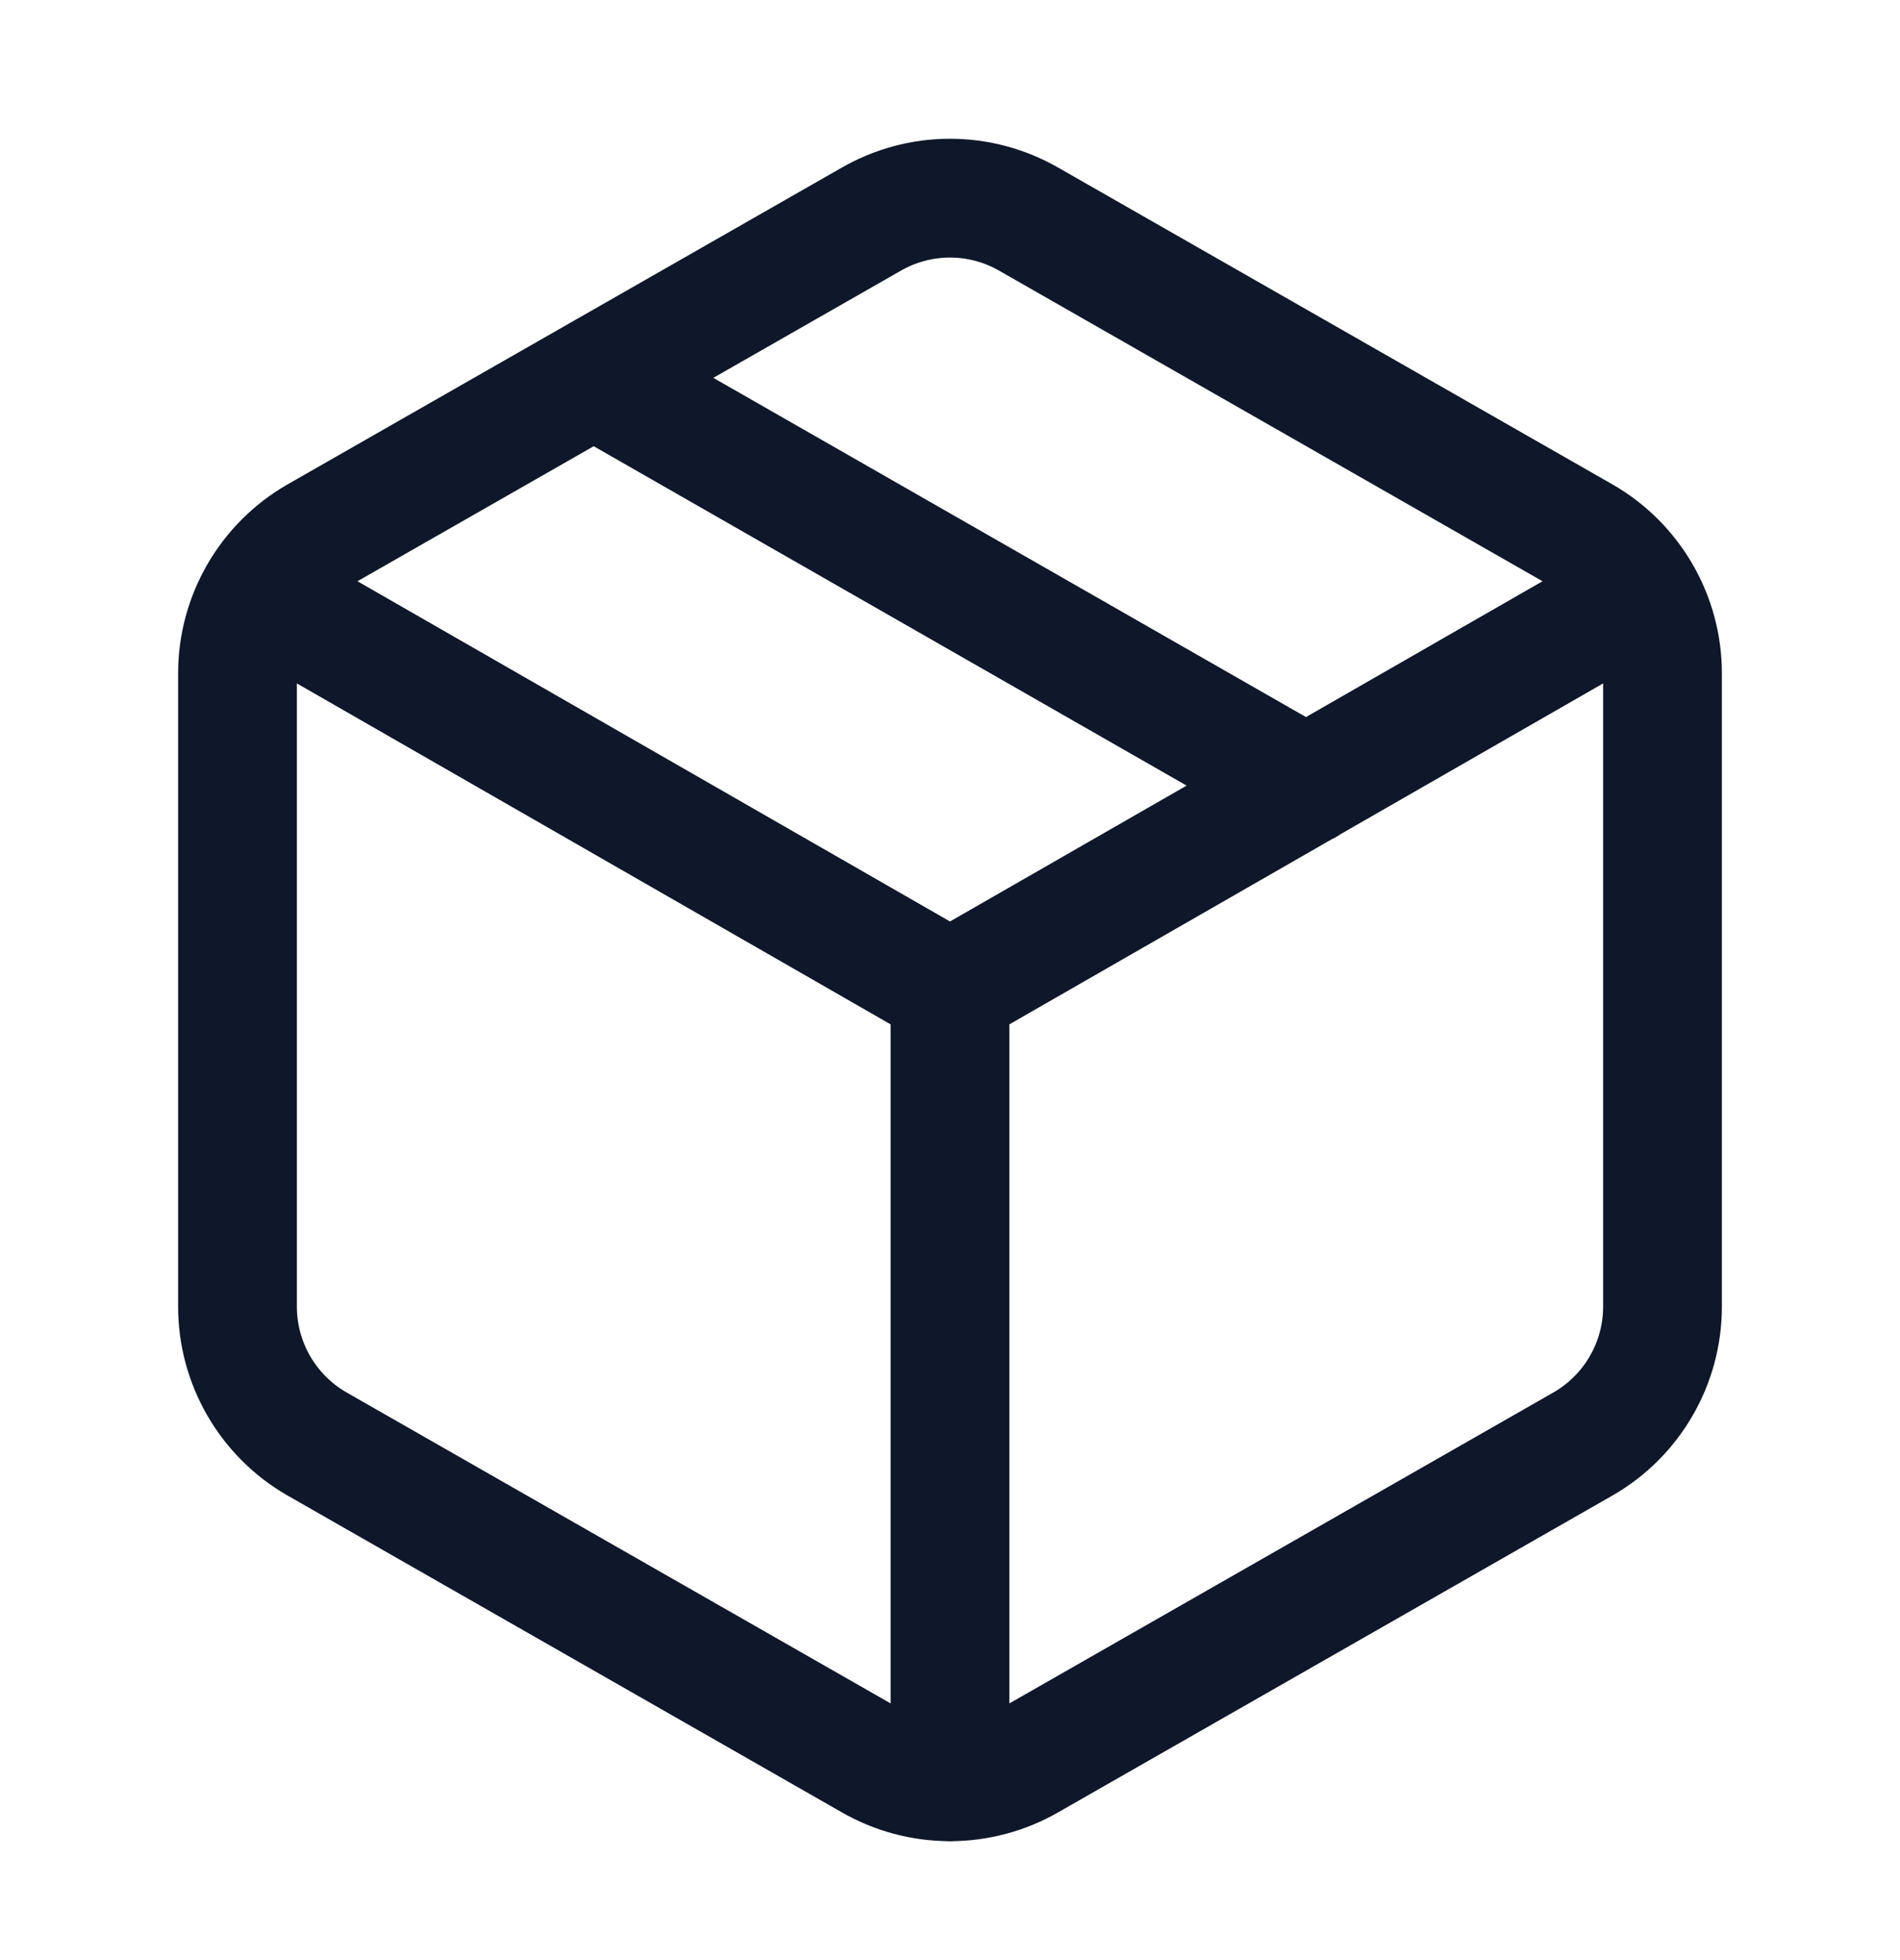
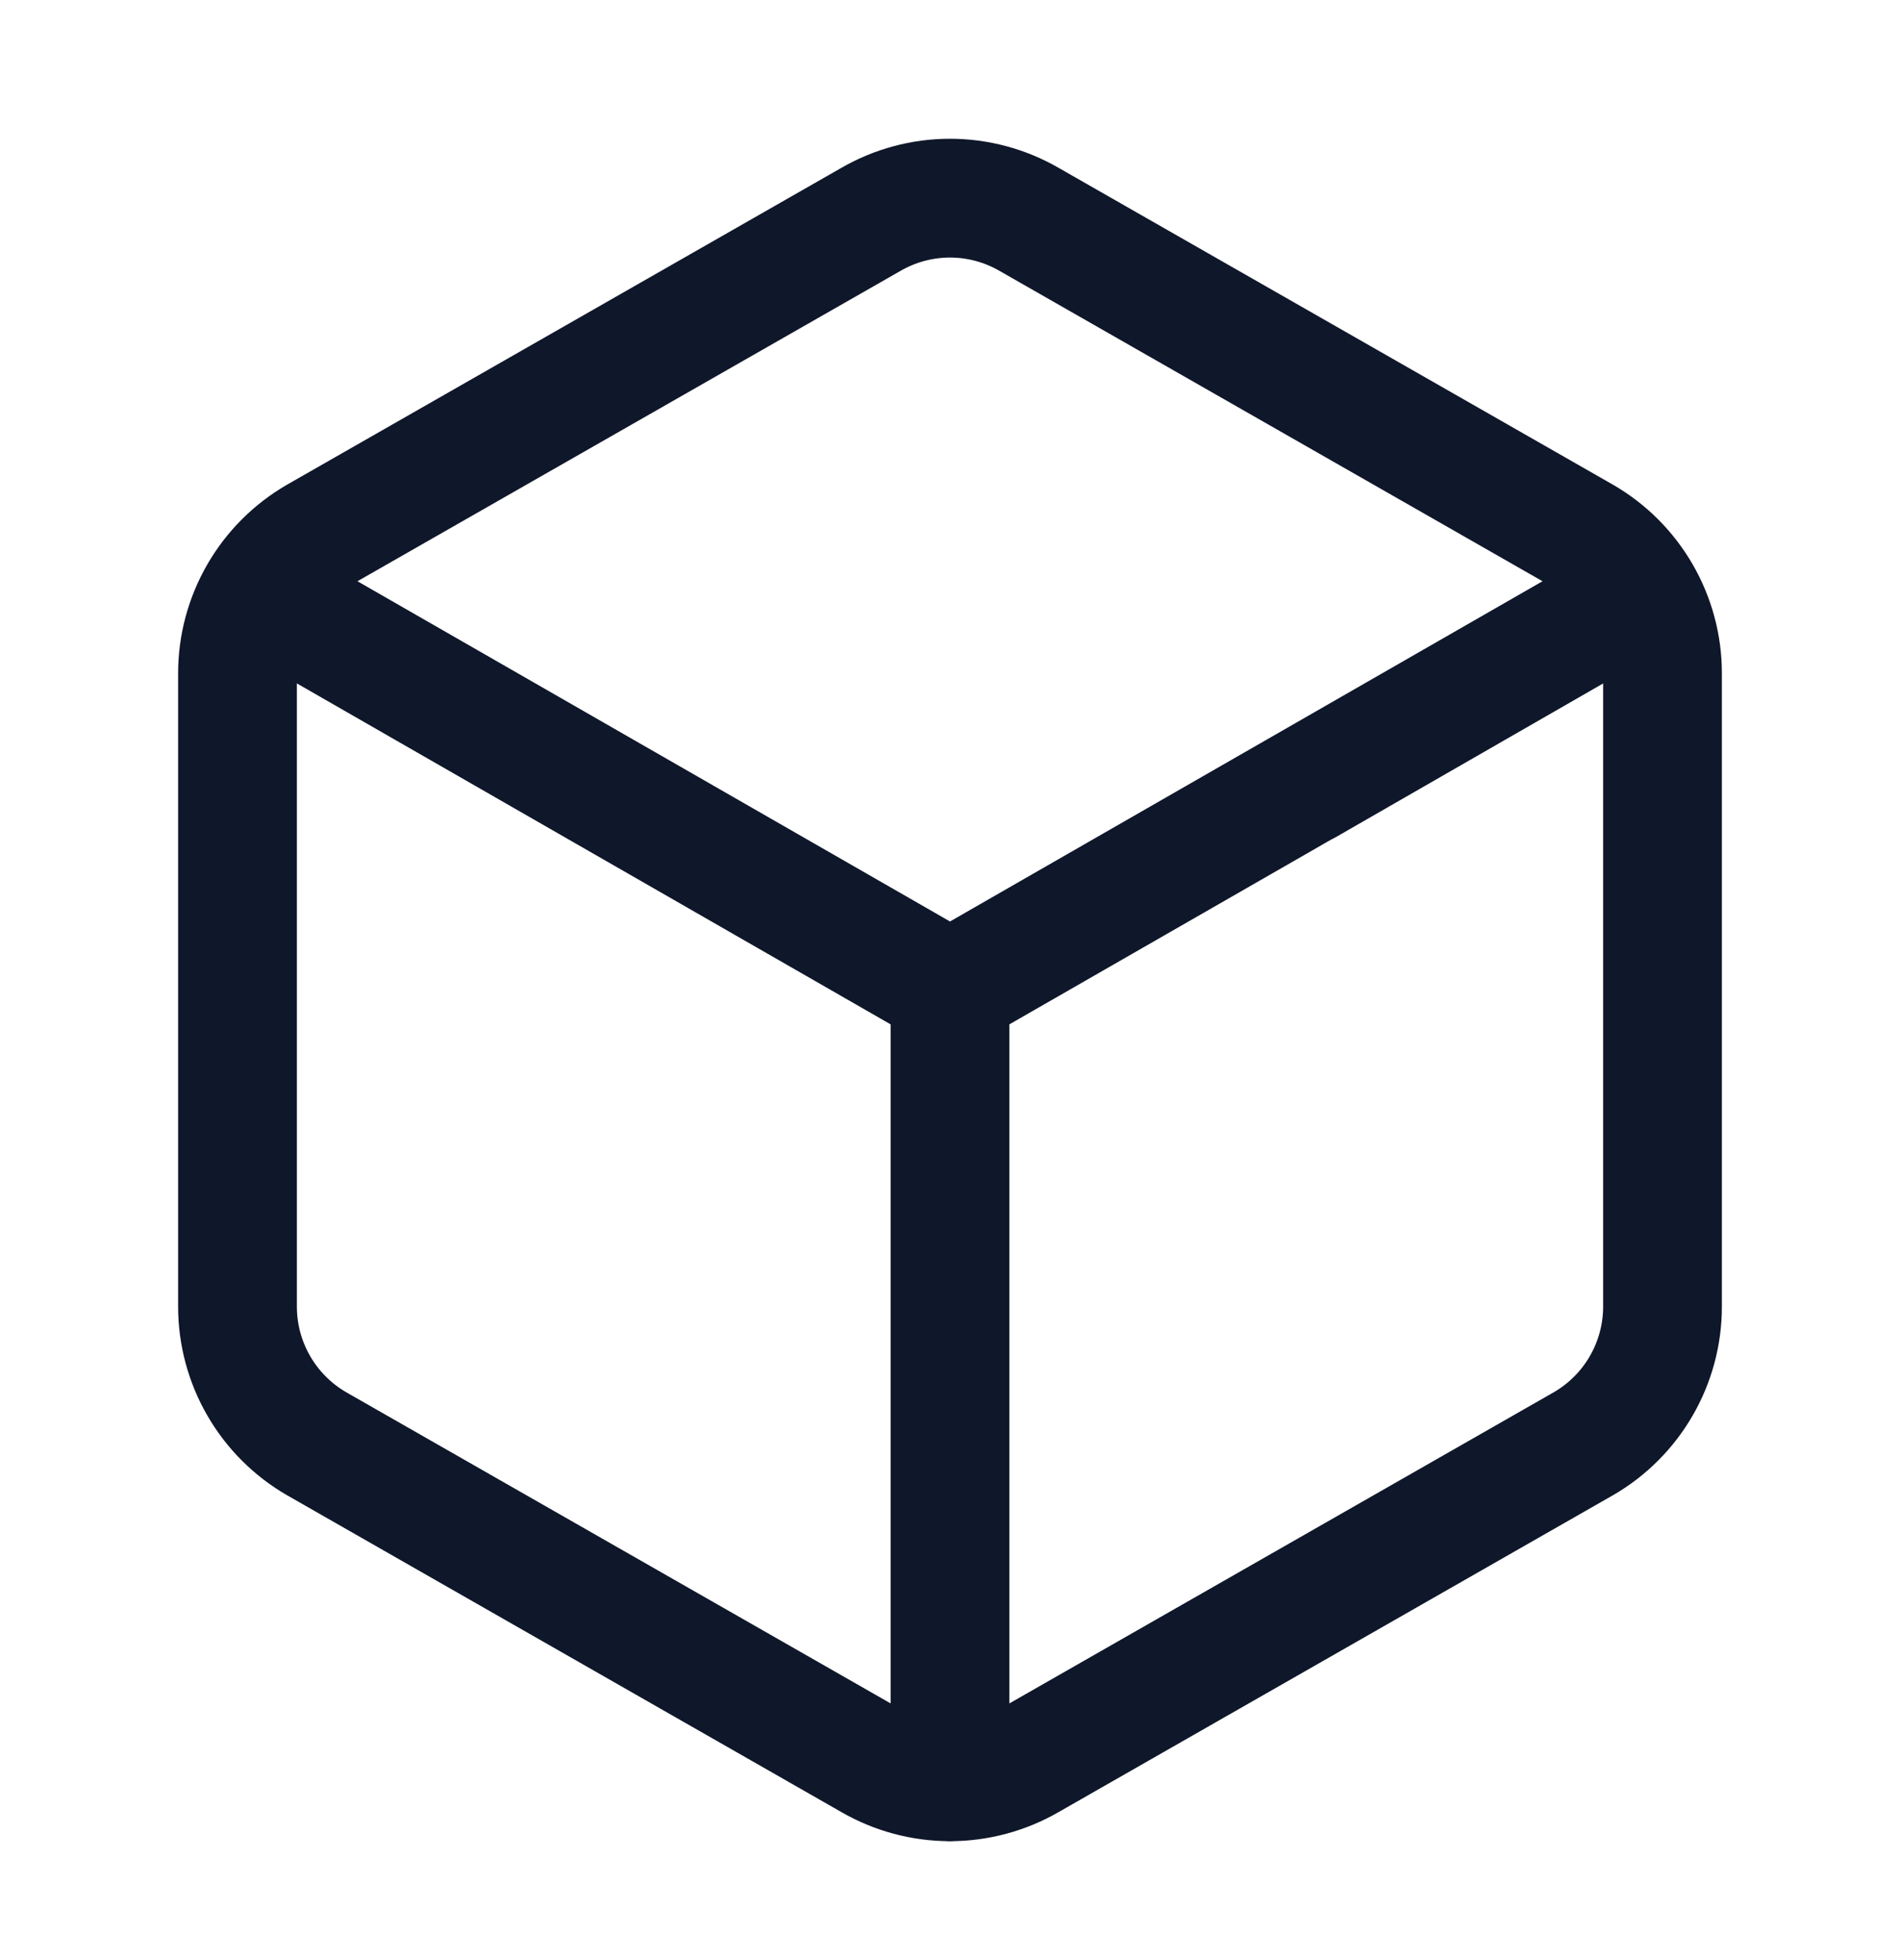
<svg xmlns="http://www.w3.org/2000/svg" width="32" height="33" viewBox="0 0 32 33" fill="none">
-   <path d="M16 30V16.667M16 16.667L4.387 10.001M16 16.667L27.613 10.001M10 6.361L22 13.227M14.667 29.64C15.072 29.874 15.532 29.998 16 29.998C16.468 29.998 16.928 29.874 17.333 29.64L26.667 24.307C27.072 24.073 27.408 23.737 27.642 23.332C27.876 22.927 28 22.468 28 22V11.334C28 10.866 27.876 10.407 27.642 10.002C27.408 9.597 27.072 9.261 26.667 9.027L17.333 3.694C16.928 3.46 16.468 3.336 16 3.336C15.532 3.336 15.072 3.46 14.667 3.694L5.333 9.027C4.928 9.261 4.592 9.597 4.358 10.002C4.124 10.407 4 10.866 4 11.334V22C4 22.468 4.124 22.927 4.358 23.332C4.592 23.737 4.928 24.073 5.333 24.307L14.667 29.64Z" stroke="#0F172A" stroke-width="2" stroke-linecap="round" stroke-linejoin="round" />
+   <path d="M16 30V16.667M16 16.667L4.387 10.001M16 16.667L27.613 10.001L22 13.227M14.667 29.64C15.072 29.874 15.532 29.998 16 29.998C16.468 29.998 16.928 29.874 17.333 29.64L26.667 24.307C27.072 24.073 27.408 23.737 27.642 23.332C27.876 22.927 28 22.468 28 22V11.334C28 10.866 27.876 10.407 27.642 10.002C27.408 9.597 27.072 9.261 26.667 9.027L17.333 3.694C16.928 3.46 16.468 3.336 16 3.336C15.532 3.336 15.072 3.46 14.667 3.694L5.333 9.027C4.928 9.261 4.592 9.597 4.358 10.002C4.124 10.407 4 10.866 4 11.334V22C4 22.468 4.124 22.927 4.358 23.332C4.592 23.737 4.928 24.073 5.333 24.307L14.667 29.64Z" stroke="#0F172A" stroke-width="2" stroke-linecap="round" stroke-linejoin="round" />
</svg>